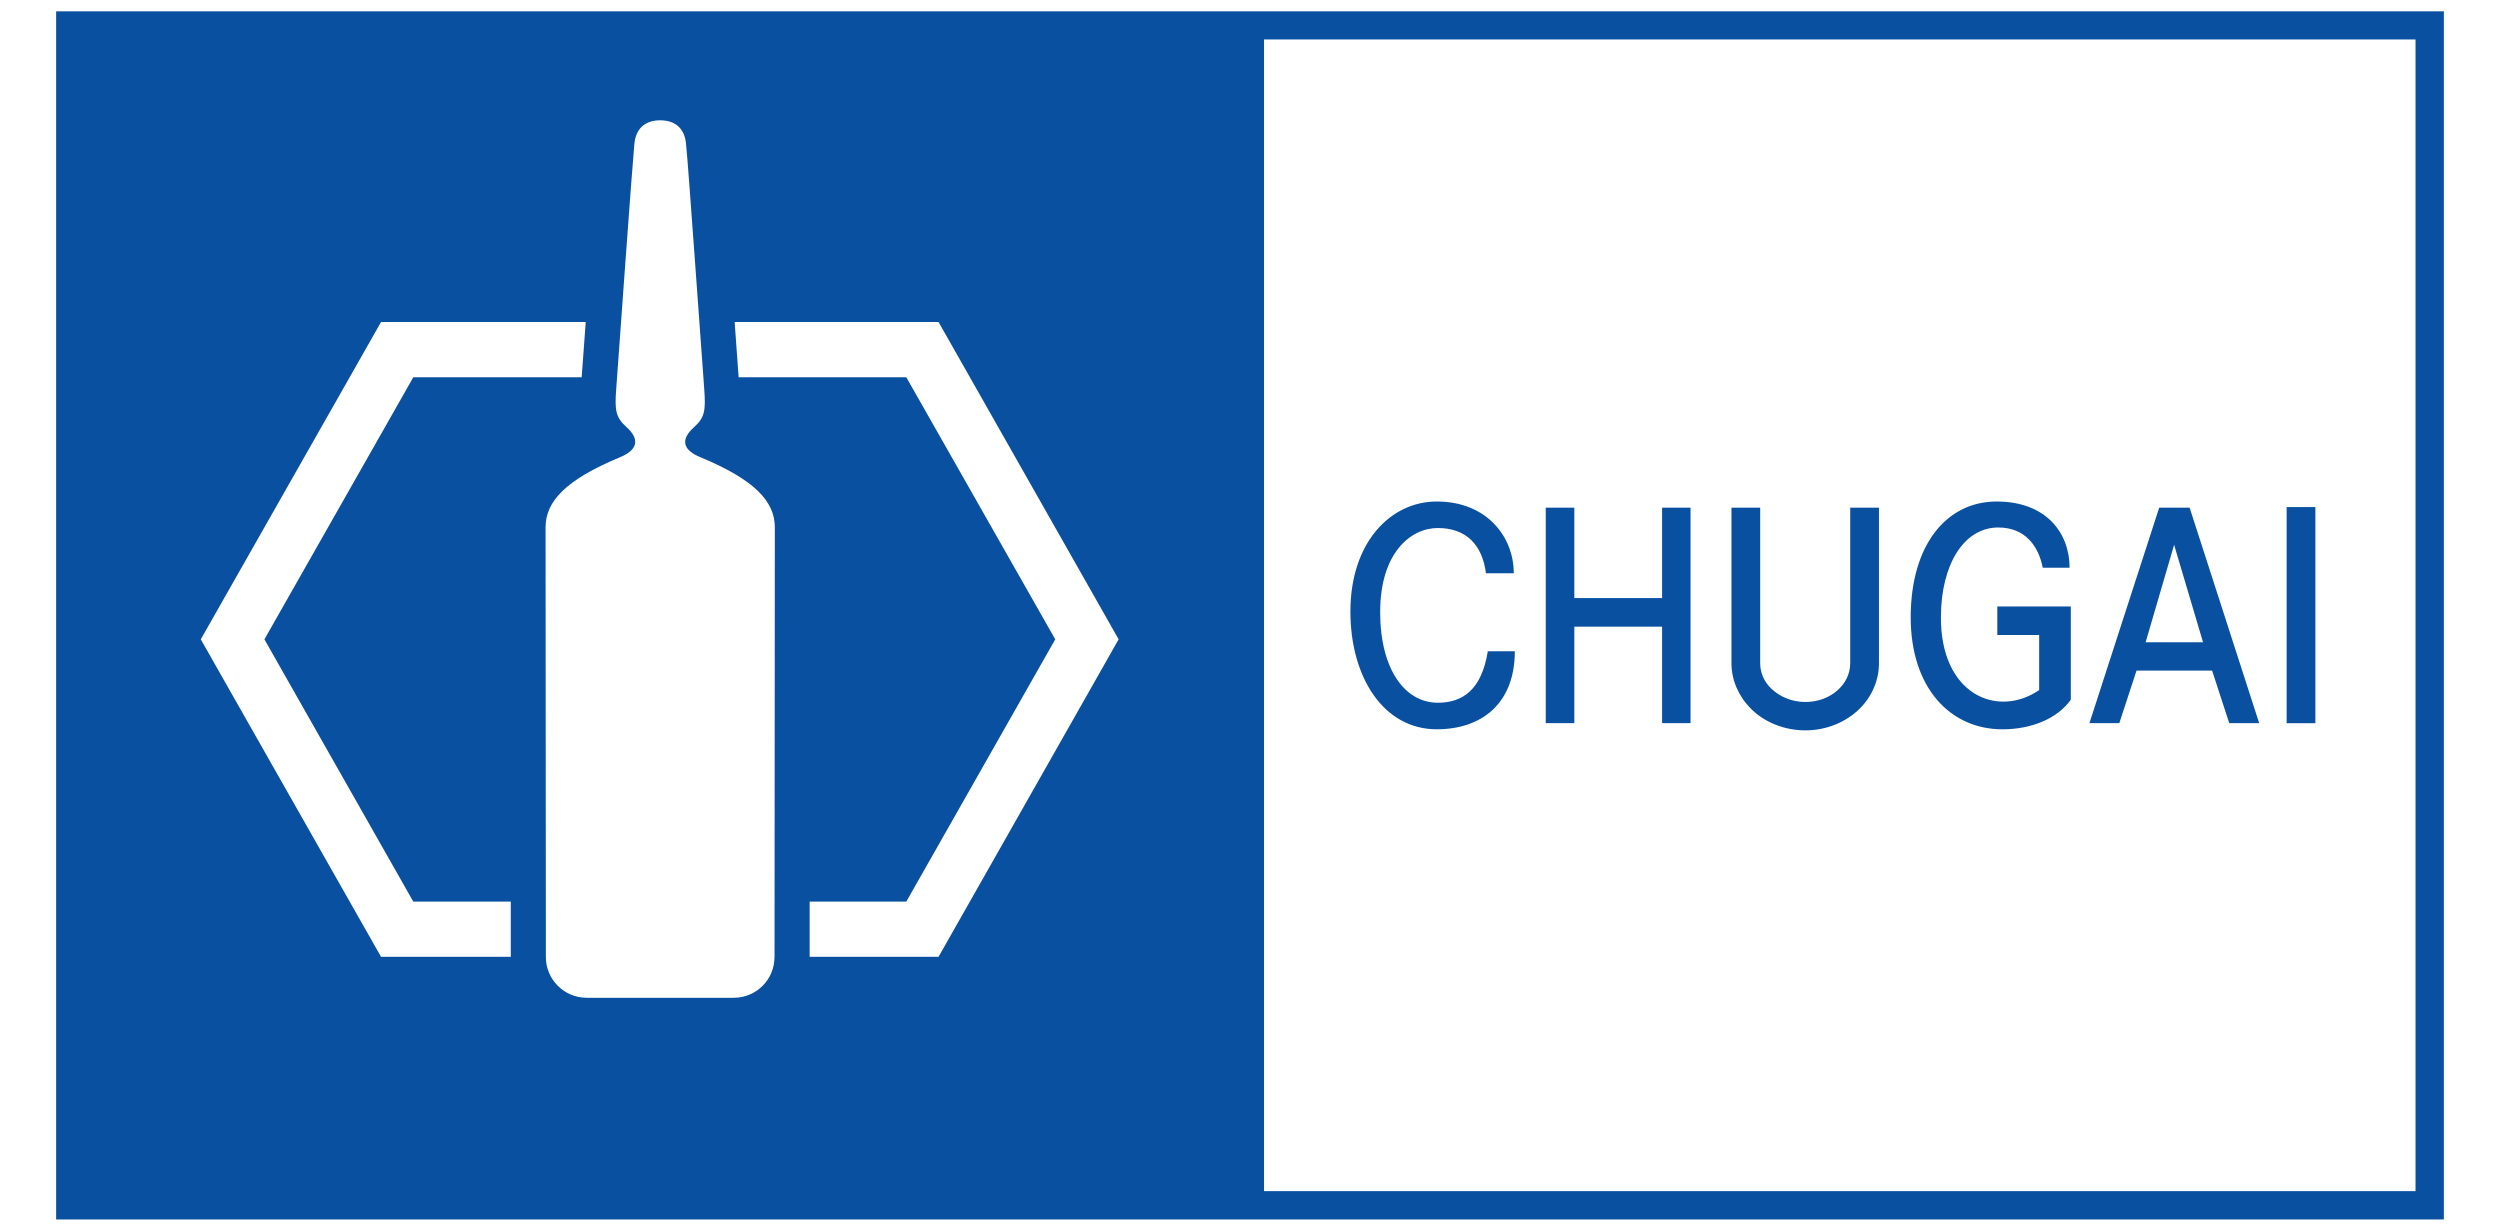
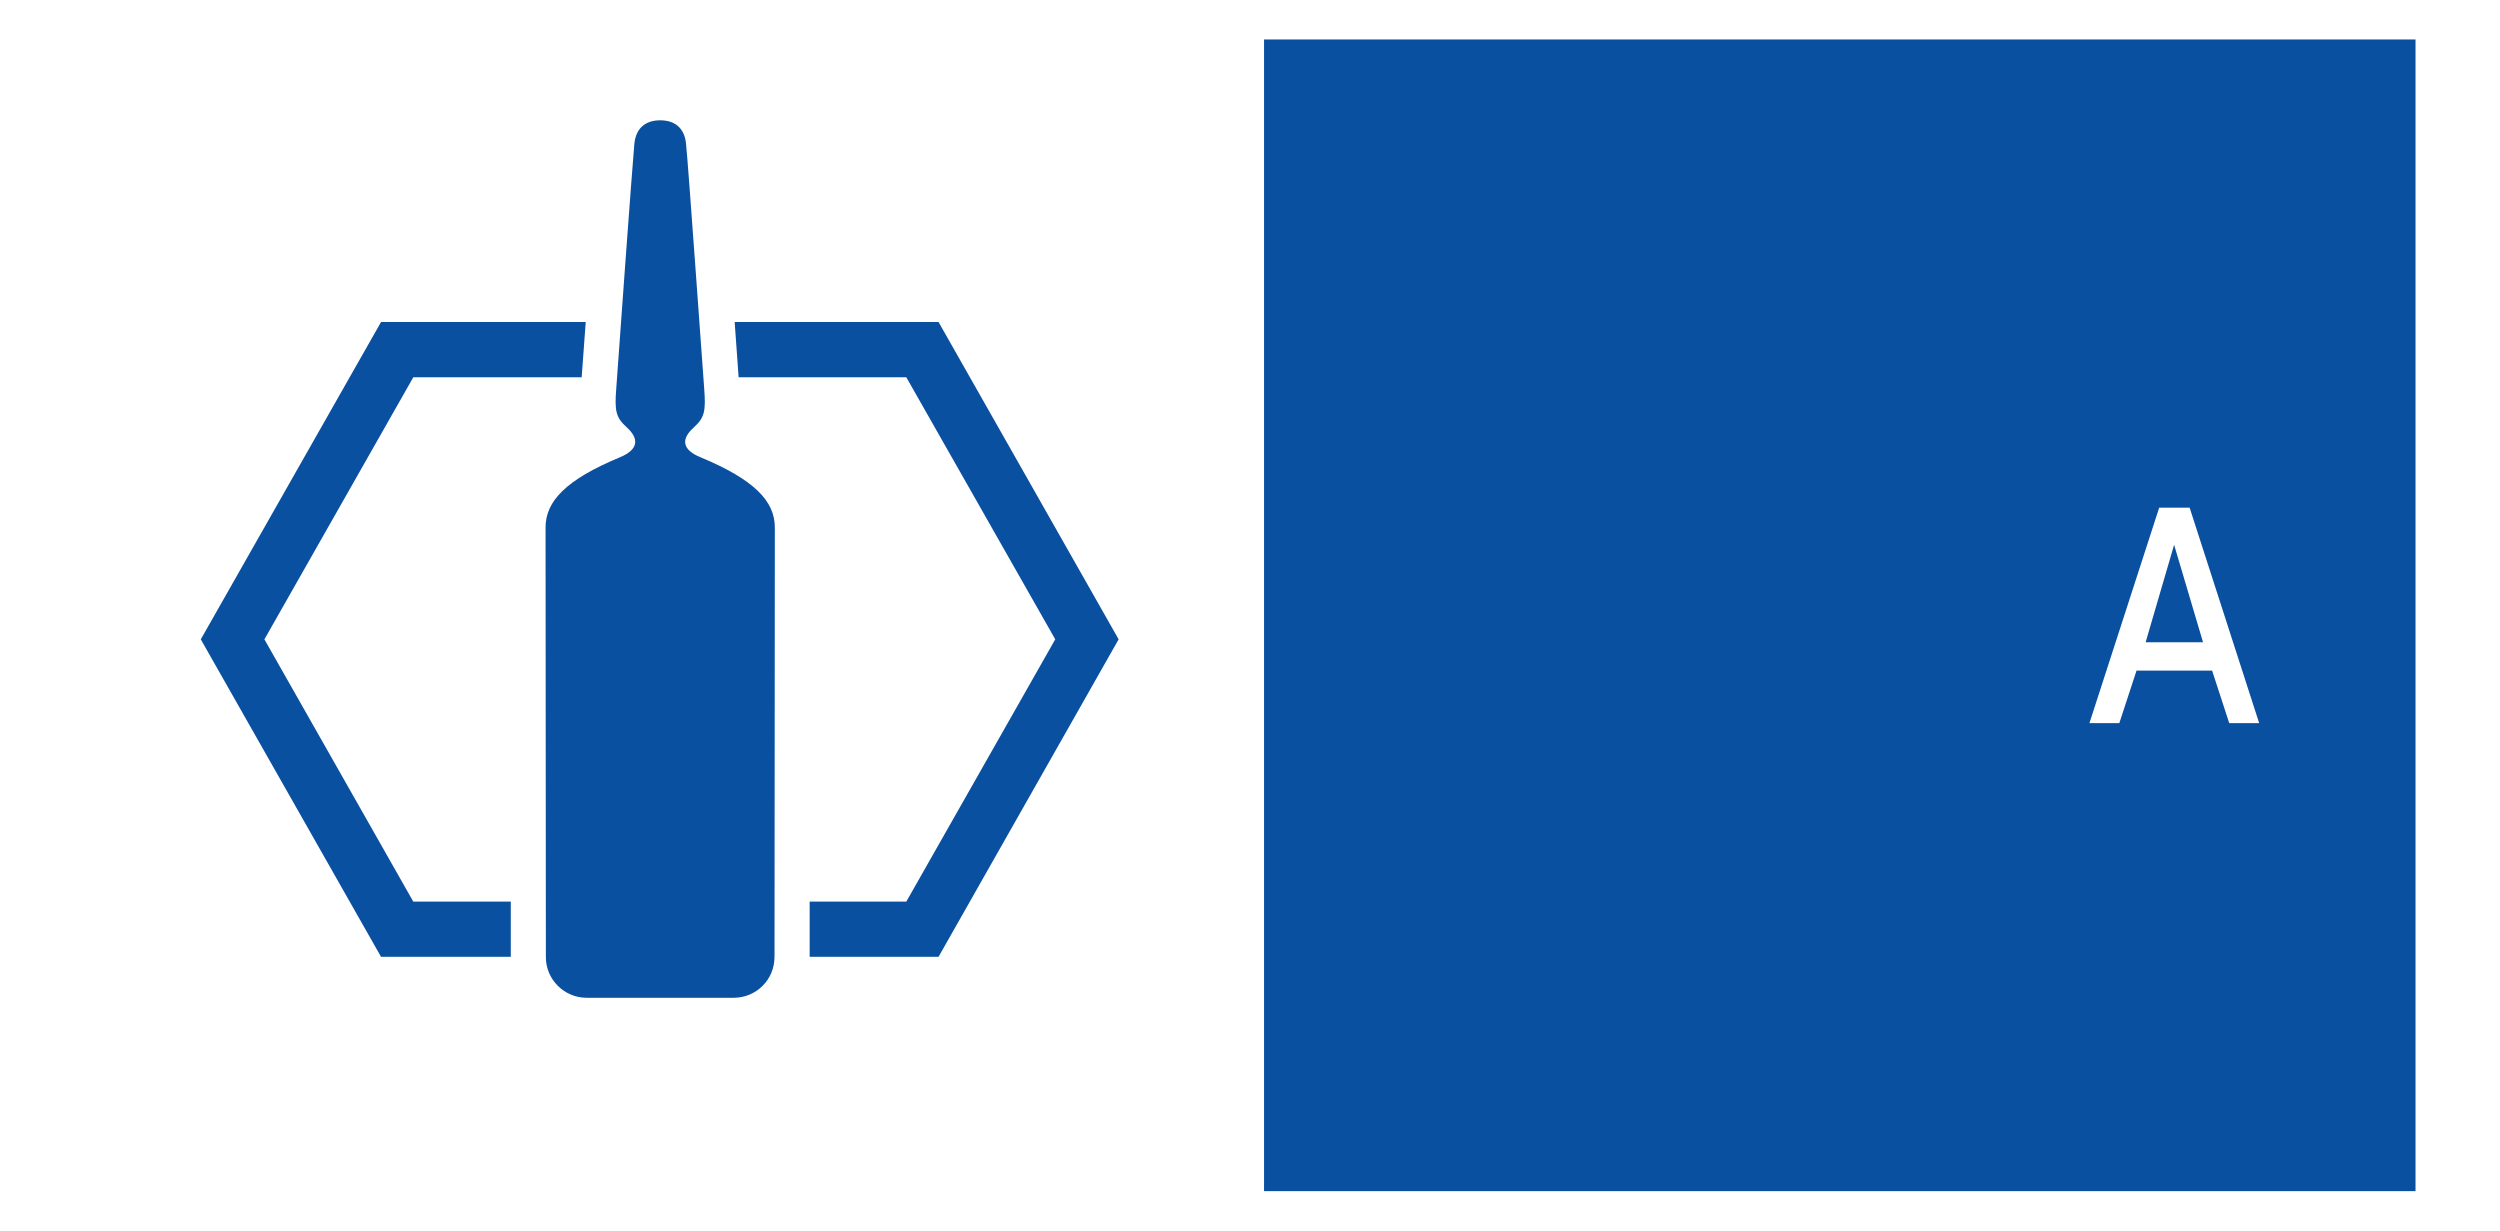
<svg xmlns="http://www.w3.org/2000/svg" id="svg5410" viewBox="0 0 130 64">
  <defs>
    <style>.cls-1{fill:#0a50a1;}</style>
  </defs>
-   <path class="cls-1" d="M2.919,.588V63.412H127.081V.588H2.919ZM26.561,49.755h-6.747l-9.373-16.509,9.373-16.501h10.644l-.211,2.874h-8.756l-7.742,13.627,7.742,13.638h5.07l-0,2.872Zm13.712,.014c0,1.17-.945,2.115-2.118,2.115h-7.652c-1.159,0-2.118-.945-2.118-2.115,0-1.256-.016-20.509-.016-22.344,0-1.359,1.062-2.48,3.856-3.642,.956-.392,1.042-.945,.364-1.565-.57-.509-.634-.862-.544-2.015,.084-1.209,.845-11.747,.942-12.729,.079-.784,.55-1.218,1.343-1.218,.795,0,1.268,.433,1.343,1.218,.111,.981,.848,11.519,.945,12.729,.086,1.154,.031,1.507-.533,2.015-.693,.62-.615,1.173,.353,1.565,2.791,1.162,3.853,2.282,3.853,3.642,0,1.835-.016,21.087-.016,22.344Zm8.531-.014h-6.702v-2.872h5.026l7.745-13.638-7.745-13.627h-8.72l-.206-2.874h10.602l9.365,16.501-9.365,16.509Zm76.803,12.184h-59.877V2.053h59.877V61.938Zm-6.702-35.573h1.495v11.239h-1.495v-11.239Zm-30.997,.032v11.205h-1.479v-5.015h-4.564v5.015h-1.487v-11.205h1.487v4.703h4.564v-4.703h1.479Zm3.622,0v8.092c0,.481,.191,.94,.559,1.301,.453,.444,1.095,.712,1.793,.712,1.293,0,2.329-.901,2.329-2.013v-8.092h1.495v8.092c0,.873-.356,1.71-.99,2.349-.731,.728-1.762,1.14-2.835,1.14-1.084,0-2.127-.411-2.847-1.14-.631-.639-.998-1.476-.998-2.349v-8.092l1.493,0Zm-14.166,7.469h1.407c0,2.713-1.721,4.056-4.061,4.056-2.76,0-4.489-2.696-4.489-6.121,0-3.633,2.118-5.724,4.489-5.724,2.596,0,4.006,1.826,4.006,3.731h-1.448c-.184-1.479-1.031-2.352-2.502-2.352-1.42,0-2.997,1.304-2.997,4.37,0,2.997,1.298,4.715,2.997,4.715,1.279,0,2.277-.659,2.599-2.674Zm26.547-6.438c-1.79,0-2.972,1.926-2.983,4.637-.032,4.058,2.944,5.298,5.109,3.817v-2.863h-2.177v-1.484h3.822v4.851c-.697,.978-2.04,1.537-3.555,1.537-2.719,0-4.77-2.157-4.77-5.824,0-3.753,1.851-6.021,4.47-6.021,2.58,0,3.792,1.64,3.792,3.444h-1.396c-.225-1.159-.937-2.093-2.313-2.093l0,0Zm9.949-1.031h-1.582l-3.628,11.205h1.554l.895-2.73h3.931l.89,2.73h1.557l-3.617-11.205Zm-2.288,7l1.482-5.068h0l1.504,5.068h-2.985Z" />
+   <path class="cls-1" d="M2.919,.588V63.412V.588H2.919ZM26.561,49.755h-6.747l-9.373-16.509,9.373-16.501h10.644l-.211,2.874h-8.756l-7.742,13.627,7.742,13.638h5.07l-0,2.872Zm13.712,.014c0,1.17-.945,2.115-2.118,2.115h-7.652c-1.159,0-2.118-.945-2.118-2.115,0-1.256-.016-20.509-.016-22.344,0-1.359,1.062-2.48,3.856-3.642,.956-.392,1.042-.945,.364-1.565-.57-.509-.634-.862-.544-2.015,.084-1.209,.845-11.747,.942-12.729,.079-.784,.55-1.218,1.343-1.218,.795,0,1.268,.433,1.343,1.218,.111,.981,.848,11.519,.945,12.729,.086,1.154,.031,1.507-.533,2.015-.693,.62-.615,1.173,.353,1.565,2.791,1.162,3.853,2.282,3.853,3.642,0,1.835-.016,21.087-.016,22.344Zm8.531-.014h-6.702v-2.872h5.026l7.745-13.638-7.745-13.627h-8.72l-.206-2.874h10.602l9.365,16.501-9.365,16.509Zm76.803,12.184h-59.877V2.053h59.877V61.938Zm-6.702-35.573h1.495v11.239h-1.495v-11.239Zm-30.997,.032v11.205h-1.479v-5.015h-4.564v5.015h-1.487v-11.205h1.487v4.703h4.564v-4.703h1.479Zm3.622,0v8.092c0,.481,.191,.94,.559,1.301,.453,.444,1.095,.712,1.793,.712,1.293,0,2.329-.901,2.329-2.013v-8.092h1.495v8.092c0,.873-.356,1.71-.99,2.349-.731,.728-1.762,1.14-2.835,1.14-1.084,0-2.127-.411-2.847-1.14-.631-.639-.998-1.476-.998-2.349v-8.092l1.493,0Zm-14.166,7.469h1.407c0,2.713-1.721,4.056-4.061,4.056-2.76,0-4.489-2.696-4.489-6.121,0-3.633,2.118-5.724,4.489-5.724,2.596,0,4.006,1.826,4.006,3.731h-1.448c-.184-1.479-1.031-2.352-2.502-2.352-1.42,0-2.997,1.304-2.997,4.37,0,2.997,1.298,4.715,2.997,4.715,1.279,0,2.277-.659,2.599-2.674Zm26.547-6.438c-1.79,0-2.972,1.926-2.983,4.637-.032,4.058,2.944,5.298,5.109,3.817v-2.863h-2.177v-1.484h3.822v4.851c-.697,.978-2.04,1.537-3.555,1.537-2.719,0-4.77-2.157-4.77-5.824,0-3.753,1.851-6.021,4.47-6.021,2.58,0,3.792,1.64,3.792,3.444h-1.396c-.225-1.159-.937-2.093-2.313-2.093l0,0Zm9.949-1.031h-1.582l-3.628,11.205h1.554l.895-2.73h3.931l.89,2.73h1.557l-3.617-11.205Zm-2.288,7l1.482-5.068h0l1.504,5.068h-2.985Z" />
</svg>